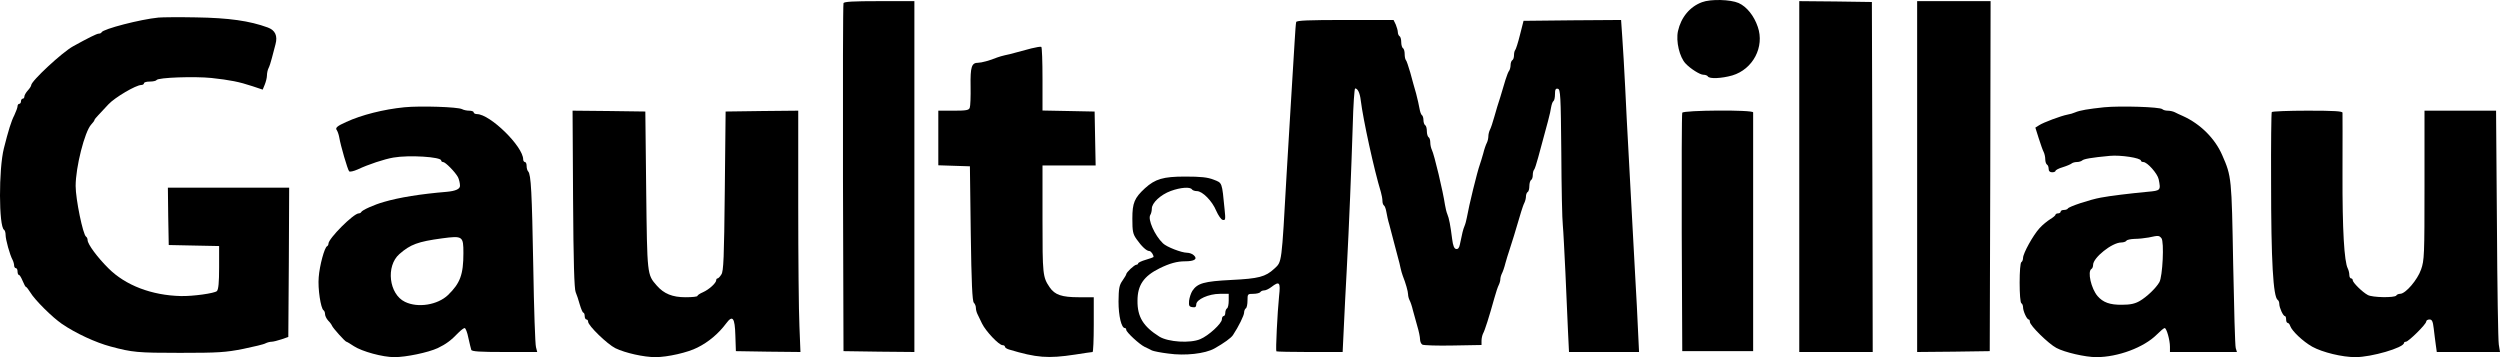
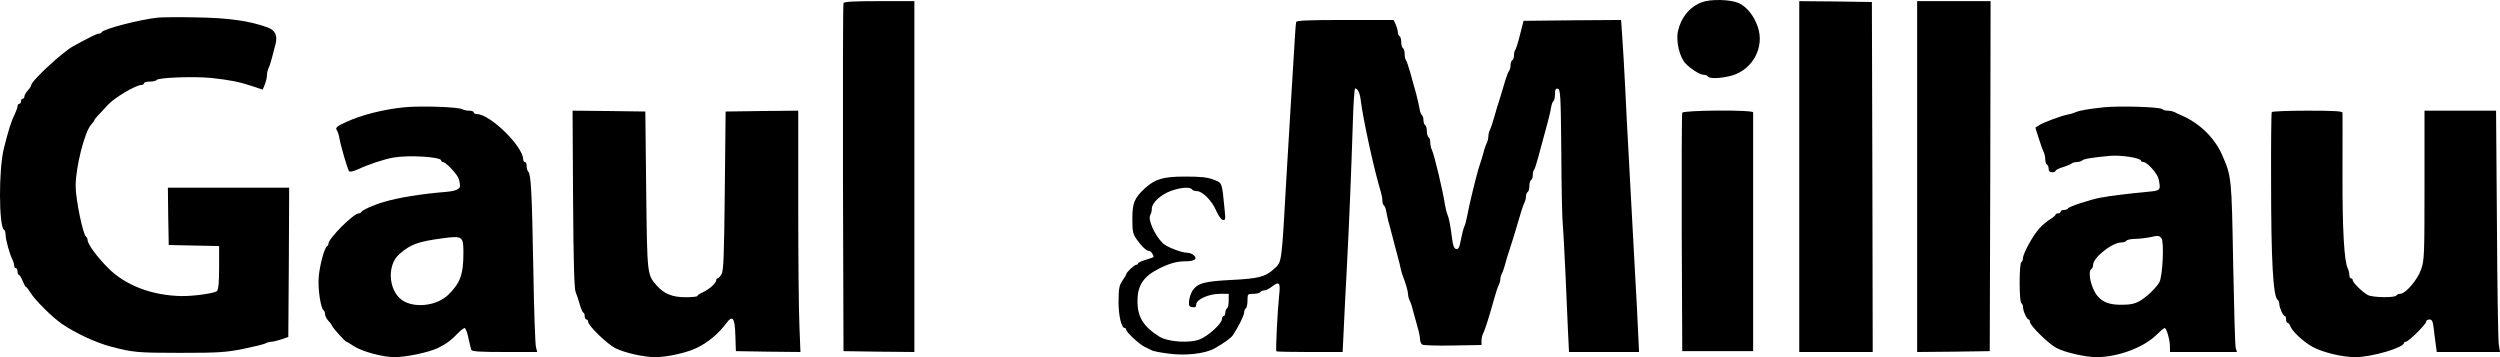
<svg xmlns="http://www.w3.org/2000/svg" width="105" height="15" viewBox="0 0 105 15" fill="none">
  <g clip-path="url(#clip0_10931_23487)">
    <path fill-rule="evenodd" clip-rule="evenodd" d="M71.487 0.091C70.978 0.278 70.604 0.724 70.475 1.306C70.382 1.73 70.54 2.406 70.798 2.672C70.999 2.887 71.401 3.139 71.537 3.139C71.616 3.139 71.709 3.168 71.731 3.211C71.795 3.319 72.305 3.297 72.757 3.168C73.625 2.909 74.12 1.967 73.826 1.126C73.668 0.659 73.359 0.278 73.022 0.127C72.678 -0.024 71.853 -0.046 71.487 0.091Z" fill="black" />
    <path fill-rule="evenodd" clip-rule="evenodd" d="M35.427 0.134C35.405 0.184 35.398 3.491 35.405 7.488L35.427 14.748L36.919 14.77L38.404 14.784V0.048H36.934C35.822 0.048 35.448 0.069 35.427 0.134Z" fill="black" />
    <path fill-rule="evenodd" clip-rule="evenodd" d="M75.569 7.416V14.784H77.112H78.654L78.64 7.431L78.619 0.084L77.098 0.062L75.569 0.048V7.416Z" fill="black" />
    <path fill-rule="evenodd" clip-rule="evenodd" d="M80.52 7.416V14.784L82.048 14.77L83.569 14.748L83.591 7.395L83.605 0.048H82.062H80.52V7.416Z" fill="black" />
    <path fill-rule="evenodd" clip-rule="evenodd" d="M6.656 0.738C5.903 0.81 4.325 1.219 4.267 1.356C4.253 1.392 4.195 1.413 4.145 1.413C4.066 1.413 3.693 1.6 3.069 1.945C2.61 2.197 1.311 3.405 1.311 3.577C1.311 3.613 1.247 3.714 1.168 3.8C1.089 3.886 1.024 4.001 1.024 4.052C1.024 4.102 0.996 4.145 0.952 4.145C0.917 4.145 0.881 4.195 0.881 4.253C0.881 4.31 0.852 4.361 0.809 4.361C0.773 4.361 0.737 4.404 0.737 4.461C0.737 4.519 0.673 4.684 0.601 4.842C0.472 5.087 0.35 5.489 0.163 6.23C-0.059 7.107 -0.052 9.515 0.17 9.651C0.206 9.673 0.235 9.767 0.235 9.867C0.235 10.061 0.414 10.708 0.529 10.917C0.565 10.989 0.594 11.096 0.594 11.154C0.594 11.211 0.63 11.262 0.665 11.262C0.709 11.262 0.737 11.326 0.737 11.405C0.737 11.485 0.766 11.549 0.795 11.549C0.831 11.549 0.895 11.664 0.952 11.801C1.01 11.938 1.067 12.053 1.096 12.053C1.117 12.053 1.196 12.16 1.275 12.283C1.455 12.592 2.201 13.332 2.603 13.605C3.184 14.001 4.023 14.389 4.647 14.554C5.559 14.799 5.774 14.82 7.553 14.82C9.182 14.82 9.476 14.799 10.208 14.655C10.66 14.561 11.09 14.461 11.155 14.418C11.227 14.382 11.341 14.353 11.406 14.353C11.478 14.353 11.664 14.303 11.822 14.252L12.109 14.152L12.131 11.017L12.145 7.883H7.051L7.065 9.084L7.087 10.291L8.149 10.313L9.203 10.334V11.233C9.203 11.866 9.175 12.16 9.11 12.225C9.017 12.318 8.098 12.448 7.589 12.434C6.377 12.405 5.272 11.988 4.554 11.269C4.102 10.823 3.679 10.255 3.679 10.083C3.679 10.025 3.65 9.961 3.614 9.939C3.485 9.86 3.177 8.365 3.177 7.811C3.177 7.02 3.557 5.525 3.83 5.231C3.908 5.151 3.966 5.065 3.966 5.044C3.966 5.022 4.038 4.929 4.131 4.835C4.217 4.742 4.411 4.54 4.554 4.382C4.82 4.095 5.709 3.57 5.932 3.57C5.996 3.57 6.047 3.534 6.047 3.498C6.047 3.455 6.154 3.426 6.29 3.426C6.427 3.426 6.556 3.397 6.577 3.361C6.642 3.254 8.177 3.203 8.881 3.275C9.663 3.361 10.036 3.433 10.602 3.62L11.033 3.764L11.119 3.556C11.169 3.433 11.212 3.261 11.212 3.167C11.212 3.074 11.241 2.937 11.277 2.865C11.313 2.801 11.377 2.607 11.42 2.434C11.463 2.269 11.528 2.01 11.571 1.859C11.667 1.504 11.559 1.27 11.248 1.155C10.48 0.874 9.612 0.752 8.235 0.73C7.525 0.716 6.814 0.723 6.656 0.738Z" fill="black" />
    <path fill-rule="evenodd" clip-rule="evenodd" d="M54.44 0.925C54.425 0.975 54.397 1.342 54.375 1.737C54.347 2.133 54.282 3.297 54.217 4.325C54.153 5.353 54.074 6.698 54.038 7.309C53.823 11.14 53.844 10.982 53.522 11.284C53.148 11.629 52.869 11.701 51.714 11.758C50.566 11.816 50.293 11.895 50.078 12.218C50.02 12.312 49.956 12.499 49.941 12.635C49.927 12.844 49.941 12.88 50.085 12.901C50.2 12.923 50.243 12.887 50.243 12.786C50.243 12.578 50.766 12.341 51.233 12.341H51.606V12.621C51.606 12.779 51.577 12.93 51.534 12.952C51.498 12.973 51.462 13.059 51.462 13.139C51.462 13.21 51.434 13.275 51.391 13.275C51.355 13.275 51.319 13.333 51.319 13.412C51.319 13.584 50.759 14.102 50.408 14.245C49.992 14.425 49.066 14.368 48.693 14.138C48.019 13.714 47.767 13.311 47.775 12.628C47.775 11.981 48.033 11.6 48.7 11.27C49.123 11.061 49.439 10.975 49.769 10.975C50.164 10.975 50.307 10.881 50.149 10.73C50.092 10.666 49.956 10.615 49.855 10.615C49.626 10.615 48.994 10.371 48.844 10.22C48.492 9.882 48.198 9.206 48.313 9.027C48.349 8.969 48.377 8.854 48.377 8.761C48.377 8.523 48.743 8.178 49.174 8.02C49.59 7.869 49.992 7.841 50.063 7.956C50.085 7.991 50.178 8.027 50.271 8.027C50.501 8.027 50.91 8.437 51.082 8.854C51.168 9.048 51.29 9.228 51.355 9.235C51.469 9.264 51.477 9.214 51.434 8.804C51.319 7.632 51.34 7.69 50.974 7.546C50.716 7.445 50.436 7.416 49.776 7.416C48.851 7.416 48.521 7.517 48.09 7.905C47.645 8.315 47.559 8.523 47.559 9.178C47.559 9.717 47.581 9.825 47.731 10.04C47.947 10.349 48.155 10.543 48.27 10.543C48.341 10.543 48.449 10.694 48.449 10.795C48.449 10.802 48.306 10.86 48.126 10.91C47.947 10.96 47.803 11.032 47.803 11.061C47.803 11.09 47.767 11.118 47.731 11.118C47.645 11.118 47.301 11.442 47.301 11.521C47.301 11.543 47.229 11.665 47.143 11.787C47.007 11.981 46.985 12.111 46.978 12.664C46.978 13.275 47.1 13.778 47.244 13.778C47.279 13.778 47.301 13.807 47.301 13.85C47.301 13.951 47.853 14.461 48.076 14.569C48.184 14.619 48.32 14.684 48.384 14.72C48.449 14.749 48.758 14.813 49.066 14.849C49.769 14.95 50.616 14.857 51.01 14.634C51.405 14.411 51.706 14.195 51.785 14.073C52.022 13.714 52.252 13.246 52.252 13.131C52.252 13.059 52.287 12.973 52.323 12.952C52.366 12.93 52.395 12.779 52.395 12.621C52.395 12.348 52.402 12.341 52.639 12.341C52.775 12.341 52.912 12.305 52.933 12.269C52.955 12.226 53.034 12.197 53.098 12.197C53.163 12.197 53.299 12.132 53.4 12.053C53.737 11.794 53.787 11.852 53.722 12.427C53.651 13.131 53.572 14.72 53.608 14.756C53.622 14.77 54.261 14.785 55.014 14.785H56.391L56.442 13.721C56.47 13.139 56.52 12.067 56.563 11.334C56.664 9.429 56.757 7.086 56.815 5.274C56.836 4.419 56.886 3.714 56.915 3.714C57.023 3.714 57.116 3.901 57.152 4.217C57.252 5.03 57.712 7.136 57.998 8.071C58.034 8.193 58.063 8.358 58.063 8.444C58.063 8.523 58.092 8.61 58.128 8.631C58.163 8.653 58.207 8.775 58.228 8.904C58.25 9.034 58.3 9.271 58.35 9.429C58.393 9.587 58.472 9.896 58.529 10.112C58.587 10.328 58.666 10.637 58.709 10.795C58.752 10.953 58.809 11.162 58.824 11.262C58.845 11.363 58.888 11.507 58.917 11.586C59.039 11.888 59.139 12.247 59.139 12.362C59.139 12.434 59.168 12.542 59.204 12.614C59.24 12.678 59.304 12.865 59.34 13.024C59.383 13.182 59.469 13.483 59.527 13.699C59.591 13.908 59.642 14.159 59.642 14.253C59.642 14.339 59.684 14.447 59.742 14.476C59.799 14.504 60.38 14.526 61.033 14.511L62.224 14.49V14.31C62.224 14.217 62.253 14.08 62.289 14.008C62.361 13.886 62.547 13.297 62.763 12.52C62.827 12.283 62.913 12.031 62.949 11.967C62.985 11.895 63.014 11.787 63.014 11.729C63.014 11.672 63.042 11.564 63.078 11.492C63.114 11.428 63.186 11.226 63.229 11.047C63.279 10.867 63.344 10.658 63.372 10.579C63.423 10.443 63.724 9.465 63.889 8.89C63.932 8.753 63.989 8.581 64.025 8.516C64.061 8.444 64.09 8.322 64.09 8.25C64.09 8.171 64.126 8.085 64.162 8.063C64.205 8.042 64.233 7.927 64.233 7.812C64.233 7.697 64.269 7.582 64.305 7.56C64.348 7.539 64.377 7.445 64.377 7.352C64.377 7.265 64.398 7.165 64.427 7.136C64.456 7.114 64.535 6.87 64.606 6.604C65.001 5.159 65.116 4.735 65.144 4.519C65.166 4.39 65.209 4.268 65.245 4.246C65.281 4.225 65.309 4.095 65.309 3.959C65.309 3.757 65.338 3.707 65.431 3.729C65.539 3.75 65.553 3.995 65.575 6.41C65.582 7.869 65.611 9.249 65.639 9.465C65.661 9.681 65.704 10.572 65.747 11.442C65.783 12.312 65.833 13.419 65.855 13.9L65.898 14.785H68.84L68.796 13.864C68.775 13.361 68.725 12.369 68.682 11.658C68.646 10.946 68.581 9.745 68.538 8.998C68.495 8.243 68.43 7.05 68.395 6.338C68.352 5.626 68.294 4.426 68.258 3.678C68.222 2.924 68.165 1.982 68.136 1.572L68.086 0.839L66.041 0.853L63.989 0.875L63.839 1.464C63.76 1.788 63.666 2.075 63.638 2.104C63.609 2.133 63.588 2.233 63.588 2.32C63.588 2.413 63.559 2.507 63.516 2.528C63.48 2.55 63.444 2.643 63.444 2.737C63.444 2.823 63.415 2.924 63.387 2.967C63.351 3.003 63.286 3.175 63.229 3.355C63.179 3.535 63.078 3.858 63.014 4.074C62.942 4.289 62.827 4.663 62.763 4.9C62.698 5.138 62.612 5.389 62.576 5.454C62.54 5.526 62.511 5.648 62.511 5.727C62.511 5.806 62.483 5.928 62.447 6C62.411 6.065 62.339 6.266 62.296 6.446C62.246 6.626 62.181 6.834 62.153 6.913C62.045 7.208 61.694 8.638 61.607 9.142C61.586 9.257 61.543 9.422 61.507 9.501C61.45 9.638 61.414 9.781 61.313 10.277C61.285 10.414 61.234 10.472 61.155 10.457C61.076 10.443 61.026 10.321 60.99 10.04C60.919 9.472 60.861 9.163 60.789 8.998C60.754 8.919 60.711 8.739 60.689 8.603C60.61 8.056 60.237 6.482 60.136 6.288C60.101 6.216 60.072 6.079 60.072 5.986C60.072 5.885 60.043 5.785 60 5.763C59.964 5.741 59.928 5.626 59.928 5.511C59.928 5.396 59.9 5.281 59.857 5.26C59.821 5.238 59.785 5.138 59.785 5.044C59.785 4.951 59.756 4.857 59.72 4.836C59.684 4.814 59.642 4.692 59.62 4.563C59.598 4.433 59.534 4.146 59.477 3.93C59.412 3.714 59.304 3.319 59.233 3.053C59.154 2.787 59.075 2.543 59.046 2.521C59.017 2.492 58.996 2.377 58.996 2.269C58.996 2.162 58.967 2.047 58.924 2.025C58.888 2.003 58.852 1.888 58.852 1.773C58.852 1.658 58.824 1.543 58.781 1.522C58.745 1.5 58.709 1.421 58.709 1.349C58.709 1.285 58.666 1.141 58.623 1.033L58.529 0.839H56.499C54.942 0.839 54.461 0.86 54.44 0.925Z" fill="black" />
-     <path fill-rule="evenodd" clip-rule="evenodd" d="M43.319 2.032C43.125 2.083 42.831 2.162 42.673 2.205C42.516 2.248 42.307 2.305 42.207 2.32C42.107 2.341 41.963 2.385 41.884 2.413C41.569 2.543 41.217 2.636 41.081 2.636C40.808 2.636 40.751 2.801 40.765 3.628C40.772 4.052 40.758 4.455 40.729 4.527C40.693 4.627 40.586 4.649 40.047 4.649H39.409V6.942L40.076 6.964L40.736 6.985L40.772 9.803C40.801 11.881 40.837 12.65 40.901 12.714C40.952 12.765 40.987 12.858 40.987 12.93C40.987 13.002 41.016 13.117 41.052 13.189C41.088 13.254 41.174 13.433 41.246 13.591C41.404 13.915 41.956 14.497 42.107 14.497C42.164 14.497 42.207 14.526 42.207 14.562C42.207 14.598 42.279 14.648 42.372 14.677C43.542 15.029 44.015 15.065 45.149 14.893C45.522 14.835 45.852 14.785 45.888 14.785C45.916 14.785 45.938 14.267 45.938 13.635V12.484H45.306C44.596 12.484 44.302 12.384 44.087 12.068C43.793 11.636 43.785 11.536 43.785 9.214V6.949H46.017L45.995 5.813L45.974 4.685L44.883 4.663L43.785 4.642V3.319C43.785 2.593 43.764 1.982 43.735 1.968C43.699 1.953 43.52 1.982 43.319 2.032Z" fill="black" />
    <path fill-rule="evenodd" clip-rule="evenodd" d="M16.988 4.505C16.113 4.591 15.18 4.828 14.541 5.123C14.154 5.295 14.068 5.375 14.147 5.468C14.175 5.511 14.226 5.641 14.247 5.763C14.305 6.115 14.599 7.121 14.663 7.193C14.692 7.229 14.85 7.193 15.029 7.114C15.467 6.906 16.141 6.683 16.522 6.618C17.182 6.503 18.53 6.589 18.53 6.74C18.53 6.776 18.566 6.805 18.61 6.805C18.703 6.805 19.105 7.208 19.234 7.438C19.277 7.524 19.32 7.689 19.32 7.804C19.32 7.938 19.136 8.022 18.767 8.056C17.655 8.149 16.766 8.293 16.127 8.48C15.718 8.595 15.209 8.825 15.173 8.904C15.158 8.94 15.108 8.962 15.065 8.962C14.843 8.969 13.795 10.018 13.795 10.234C13.795 10.277 13.767 10.328 13.738 10.342C13.63 10.385 13.422 11.154 13.386 11.643C13.343 12.125 13.472 12.951 13.587 13.03C13.623 13.052 13.652 13.124 13.652 13.196C13.652 13.26 13.709 13.383 13.781 13.462C13.86 13.541 13.932 13.641 13.946 13.684C13.982 13.778 14.498 14.353 14.549 14.353C14.57 14.353 14.714 14.439 14.864 14.54C15.209 14.763 16.07 15 16.565 15C17.053 15 17.985 14.806 18.387 14.619C18.731 14.454 18.947 14.296 19.255 13.972C19.363 13.864 19.478 13.778 19.514 13.778C19.556 13.778 19.628 13.965 19.671 14.188C19.721 14.418 19.779 14.648 19.793 14.691C19.808 14.763 20.152 14.784 21.192 14.784H22.563L22.512 14.583C22.477 14.475 22.426 12.966 22.398 11.226C22.34 8.056 22.304 7.33 22.183 7.2C22.147 7.165 22.118 7.064 22.118 6.97C22.118 6.877 22.089 6.805 22.046 6.805C22.01 6.805 21.974 6.755 21.974 6.697C21.974 6.151 20.582 4.792 20.03 4.792C19.958 4.792 19.894 4.756 19.894 4.72C19.894 4.677 19.808 4.649 19.707 4.649C19.607 4.649 19.47 4.62 19.406 4.584C19.227 4.49 17.655 4.44 16.988 4.505ZM19.463 10.629C19.463 11.535 19.327 11.895 18.817 12.391C18.38 12.807 17.555 12.944 17.009 12.678C16.335 12.355 16.199 11.176 16.773 10.672C17.239 10.263 17.555 10.148 18.566 10.011C19.435 9.896 19.463 9.918 19.463 10.629Z" fill="black" />
    <path fill-rule="evenodd" clip-rule="evenodd" d="M88.376 4.505C87.702 4.577 87.357 4.634 87.156 4.72C87.078 4.756 86.934 4.799 86.834 4.814C86.568 4.864 85.815 5.145 85.643 5.26L85.485 5.36L85.628 5.813C85.707 6.065 85.8 6.323 85.836 6.388C85.872 6.46 85.901 6.597 85.901 6.69C85.901 6.791 85.937 6.891 85.973 6.913C86.016 6.934 86.044 7.021 86.044 7.1C86.044 7.186 86.095 7.236 86.188 7.236C86.267 7.236 86.331 7.208 86.331 7.179C86.331 7.143 86.468 7.071 86.64 7.021C86.805 6.97 86.97 6.899 87.013 6.863C87.049 6.834 87.142 6.805 87.228 6.805C87.314 6.805 87.408 6.776 87.451 6.74C87.515 6.676 87.838 6.618 88.613 6.546C89.065 6.503 89.919 6.633 89.919 6.748C89.919 6.776 89.962 6.805 90.019 6.805C90.184 6.805 90.615 7.287 90.665 7.531C90.758 7.998 90.751 8.006 90.191 8.056C89.438 8.128 88.649 8.221 88.233 8.3C87.788 8.379 86.877 8.681 86.848 8.76C86.834 8.789 86.762 8.818 86.683 8.818C86.611 8.818 86.547 8.847 86.547 8.89C86.547 8.926 86.496 8.962 86.439 8.962C86.382 8.962 86.331 8.99 86.331 9.019C86.331 9.048 86.231 9.134 86.109 9.206C85.994 9.278 85.786 9.443 85.664 9.58C85.391 9.875 84.968 10.644 84.968 10.831C84.968 10.903 84.939 10.989 84.897 11.01C84.853 11.039 84.825 11.406 84.825 11.873C84.825 12.34 84.853 12.707 84.897 12.736C84.939 12.757 84.968 12.836 84.968 12.908C84.968 13.059 85.126 13.418 85.205 13.418C85.234 13.418 85.255 13.462 85.255 13.519C85.255 13.67 86.037 14.439 86.367 14.612C86.712 14.799 87.587 15 88.046 15C88.957 15 90.048 14.59 90.586 14.051C90.737 13.9 90.88 13.778 90.916 13.778C90.995 13.778 91.138 14.281 91.138 14.562V14.784H93.951L93.901 14.619C93.872 14.533 93.829 12.937 93.793 11.082C93.728 7.459 93.728 7.416 93.334 6.518C93.033 5.82 92.415 5.202 91.677 4.871C91.562 4.821 91.404 4.749 91.339 4.713C91.268 4.677 91.138 4.649 91.045 4.649C90.952 4.649 90.852 4.62 90.816 4.584C90.715 4.49 89.058 4.44 88.376 4.505ZM90.78 10.004C90.902 10.148 90.83 11.614 90.694 11.851C90.55 12.103 90.163 12.47 89.868 12.642C89.668 12.757 89.474 12.8 89.122 12.8C88.613 12.807 88.326 12.7 88.096 12.434C87.831 12.125 87.666 11.406 87.838 11.298C87.881 11.276 87.91 11.197 87.91 11.125C87.91 10.823 88.706 10.184 89.094 10.184C89.187 10.184 89.287 10.148 89.309 10.112C89.33 10.069 89.488 10.04 89.653 10.033C89.818 10.033 90.084 10.004 90.242 9.975C90.665 9.882 90.679 9.889 90.78 10.004Z" fill="black" />
    <path fill-rule="evenodd" clip-rule="evenodd" d="M24.069 8.365C24.084 11.003 24.12 12.139 24.177 12.268C24.22 12.369 24.299 12.599 24.349 12.786C24.407 12.98 24.471 13.131 24.5 13.131C24.529 13.131 24.557 13.196 24.557 13.275C24.557 13.354 24.593 13.418 24.629 13.418C24.672 13.418 24.701 13.462 24.701 13.512C24.701 13.677 25.512 14.461 25.849 14.626C26.265 14.827 27.047 15 27.528 15C28.03 15 28.891 14.806 29.293 14.597C29.759 14.367 30.182 14.008 30.498 13.584C30.77 13.217 30.864 13.339 30.885 14.087L30.907 14.748L32.263 14.77L33.619 14.784L33.576 13.699C33.547 13.095 33.526 10.816 33.526 8.624V4.648L32.005 4.663L30.476 4.684L30.441 8.027C30.412 10.823 30.39 11.399 30.297 11.528C30.24 11.621 30.168 11.693 30.139 11.693C30.103 11.693 30.082 11.729 30.082 11.765C30.082 11.887 29.78 12.161 29.522 12.275C29.4 12.326 29.293 12.398 29.293 12.427C29.293 12.462 29.07 12.484 28.79 12.484C28.245 12.484 27.886 12.34 27.585 11.995C27.176 11.528 27.183 11.564 27.14 7.991L27.104 4.684L25.576 4.663L24.048 4.648L24.069 8.365Z" fill="black" />
    <path fill-rule="evenodd" clip-rule="evenodd" d="M70.655 4.735C70.633 4.785 70.626 7.057 70.633 9.788L70.655 14.748H73.632V4.72C73.632 4.605 70.698 4.627 70.655 4.735Z" fill="black" />
    <path fill-rule="evenodd" clip-rule="evenodd" d="M95.415 4.706C95.393 4.742 95.379 6.057 95.386 7.639C95.386 10.96 95.472 12.477 95.666 12.599C95.702 12.62 95.73 12.692 95.73 12.764C95.73 12.915 95.888 13.275 95.967 13.275C95.996 13.275 96.017 13.339 96.017 13.418C96.017 13.498 96.046 13.562 96.082 13.562C96.118 13.562 96.168 13.62 96.189 13.692C96.261 13.9 96.72 14.339 97.115 14.562C97.546 14.799 98.371 15 98.93 15C99.597 15 100.961 14.605 100.968 14.403C100.968 14.375 101.004 14.353 101.047 14.353C101.154 14.353 101.901 13.62 101.901 13.505C101.901 13.462 101.958 13.418 102.037 13.418C102.144 13.418 102.18 13.49 102.216 13.792C102.238 14.001 102.281 14.31 102.302 14.475L102.345 14.784H105L104.95 14.475C104.921 14.31 104.885 12.031 104.871 9.407L104.835 4.648H101.829V7.775C101.829 10.723 101.822 10.931 101.685 11.319C101.535 11.751 101.04 12.333 100.81 12.34C100.745 12.34 100.666 12.369 100.645 12.412C100.58 12.513 99.633 12.498 99.447 12.39C99.217 12.268 98.815 11.866 98.815 11.772C98.815 11.729 98.787 11.693 98.744 11.693C98.708 11.693 98.672 11.629 98.672 11.55C98.672 11.47 98.643 11.348 98.607 11.276C98.457 10.989 98.378 9.659 98.385 7.308C98.385 5.942 98.392 4.785 98.385 4.735C98.385 4.67 98.04 4.648 96.921 4.648C96.111 4.648 95.436 4.677 95.415 4.706Z" fill="black" />
  </g>
  <defs>
    <clipPath id="clip0_10931_23487">
      <rect width="105" height="15" fill="white" />
    </clipPath>
  </defs>
</svg>